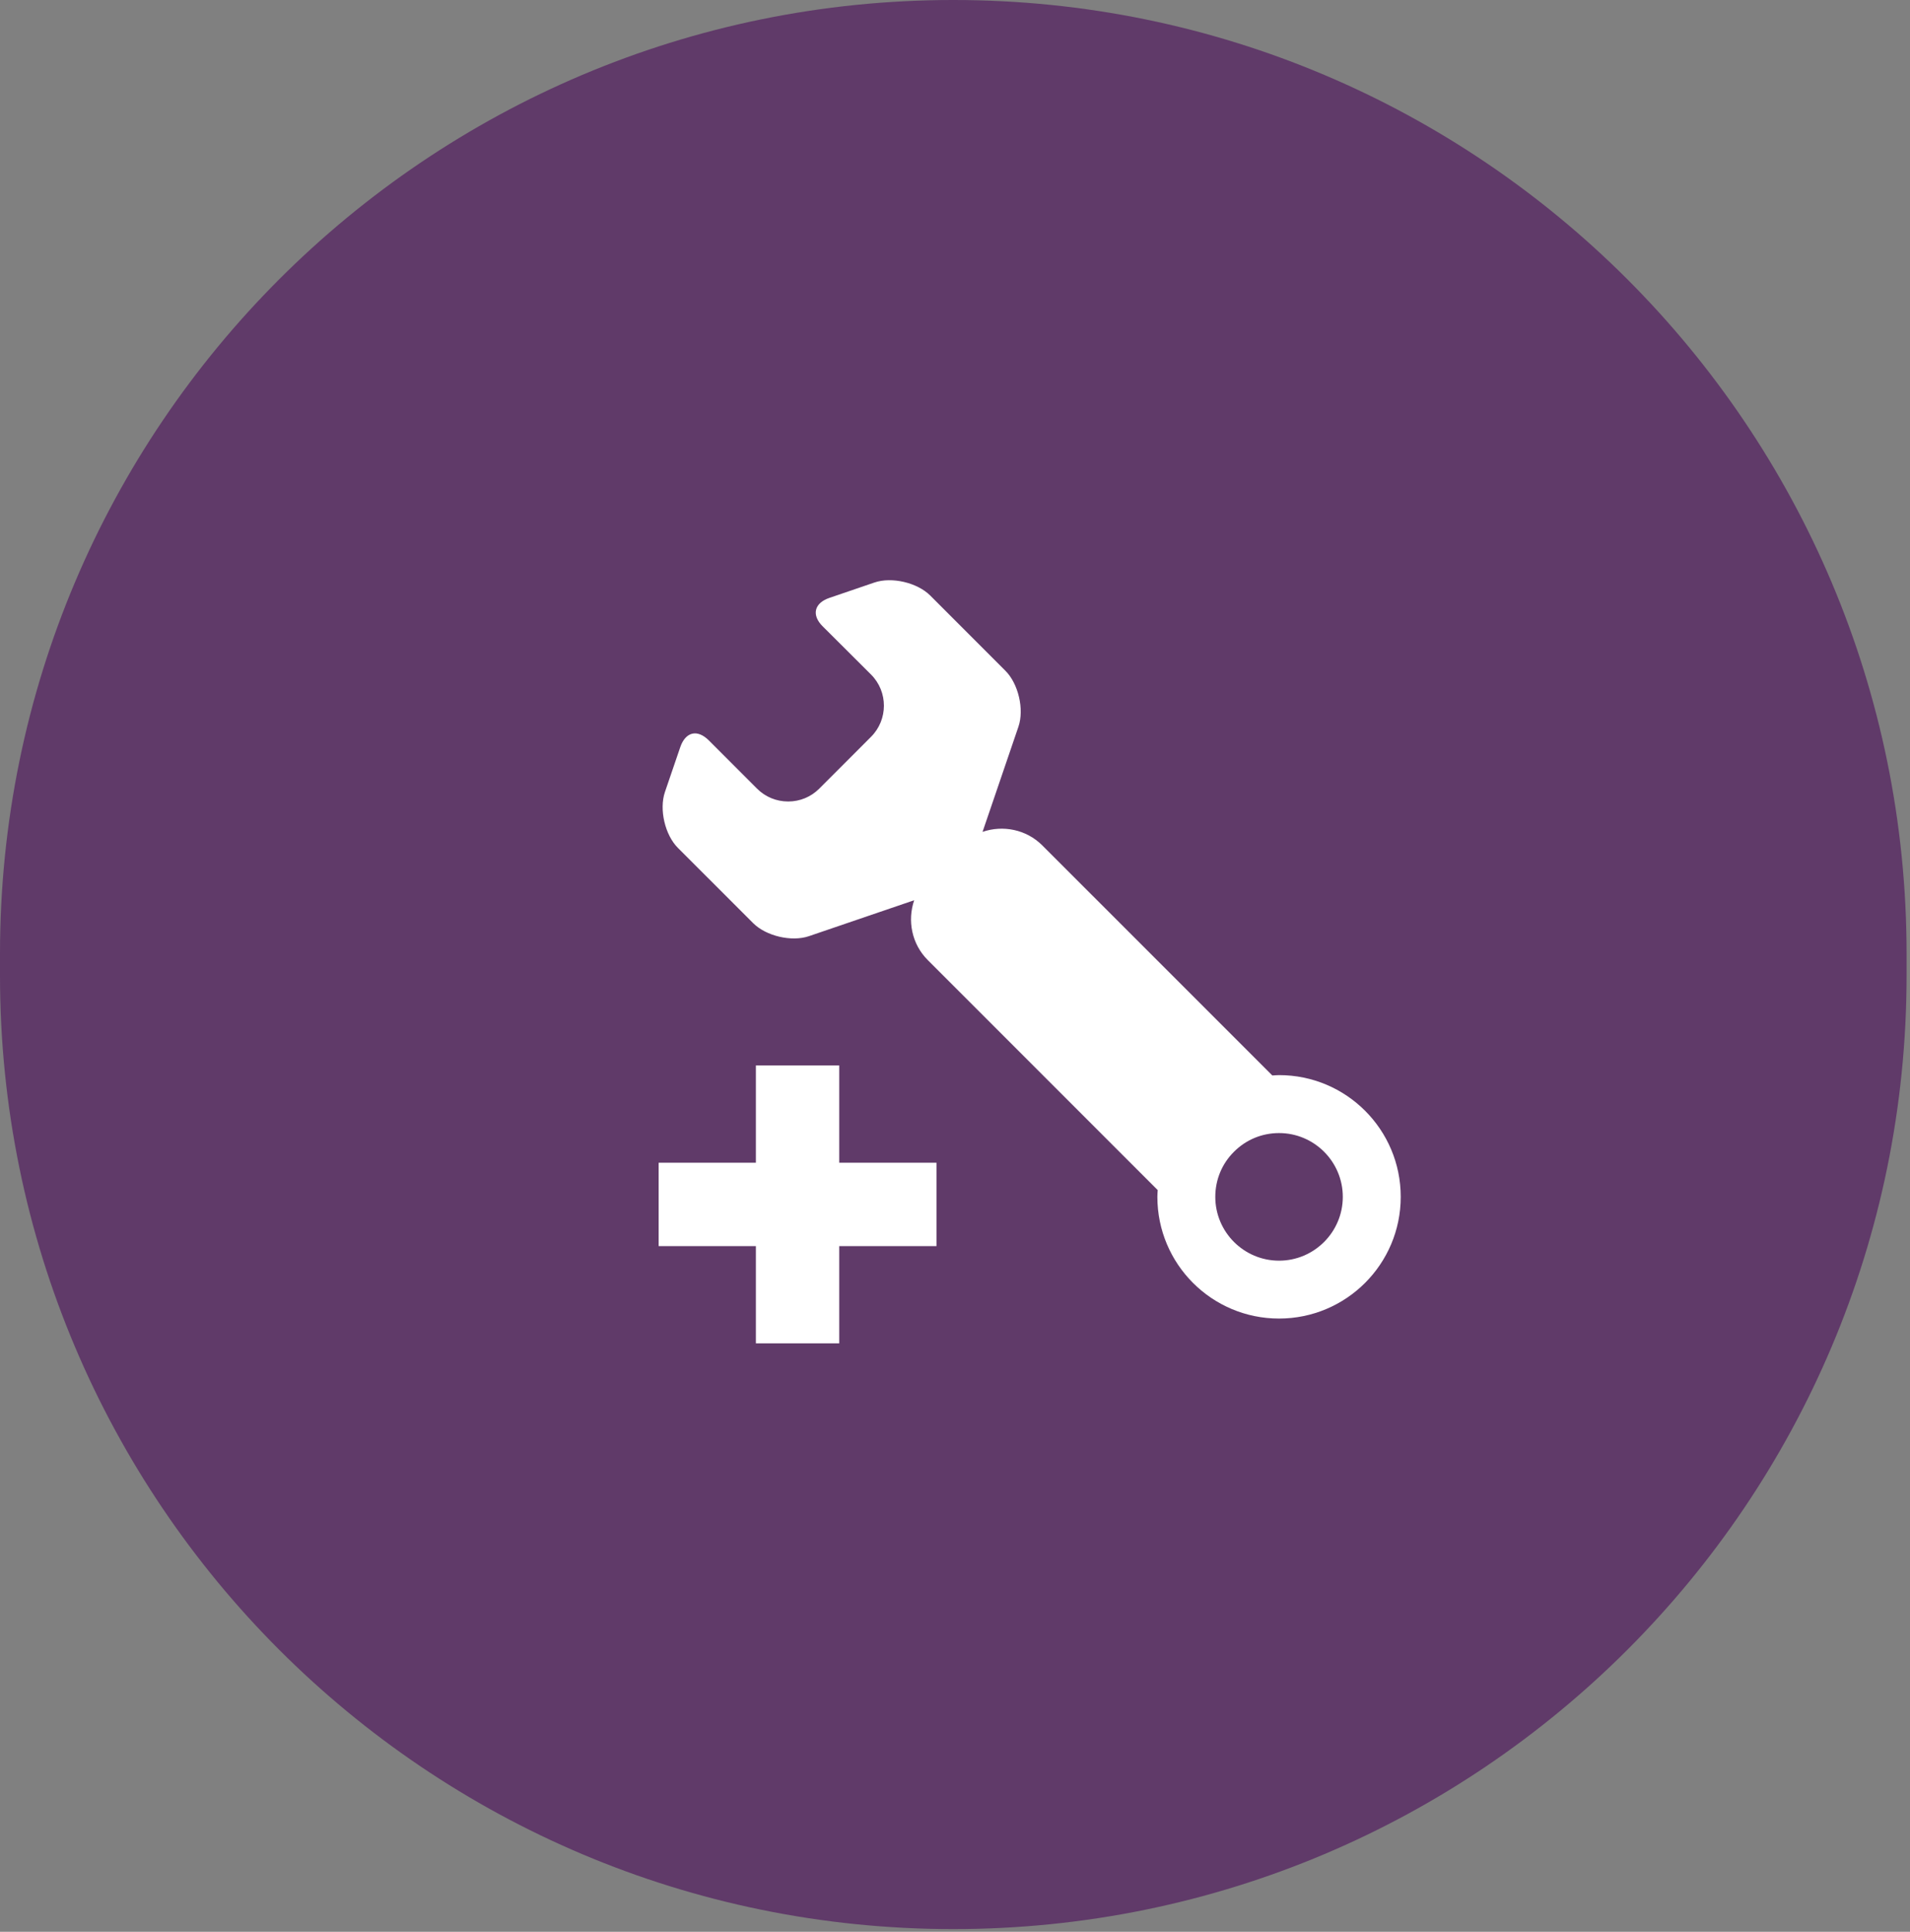
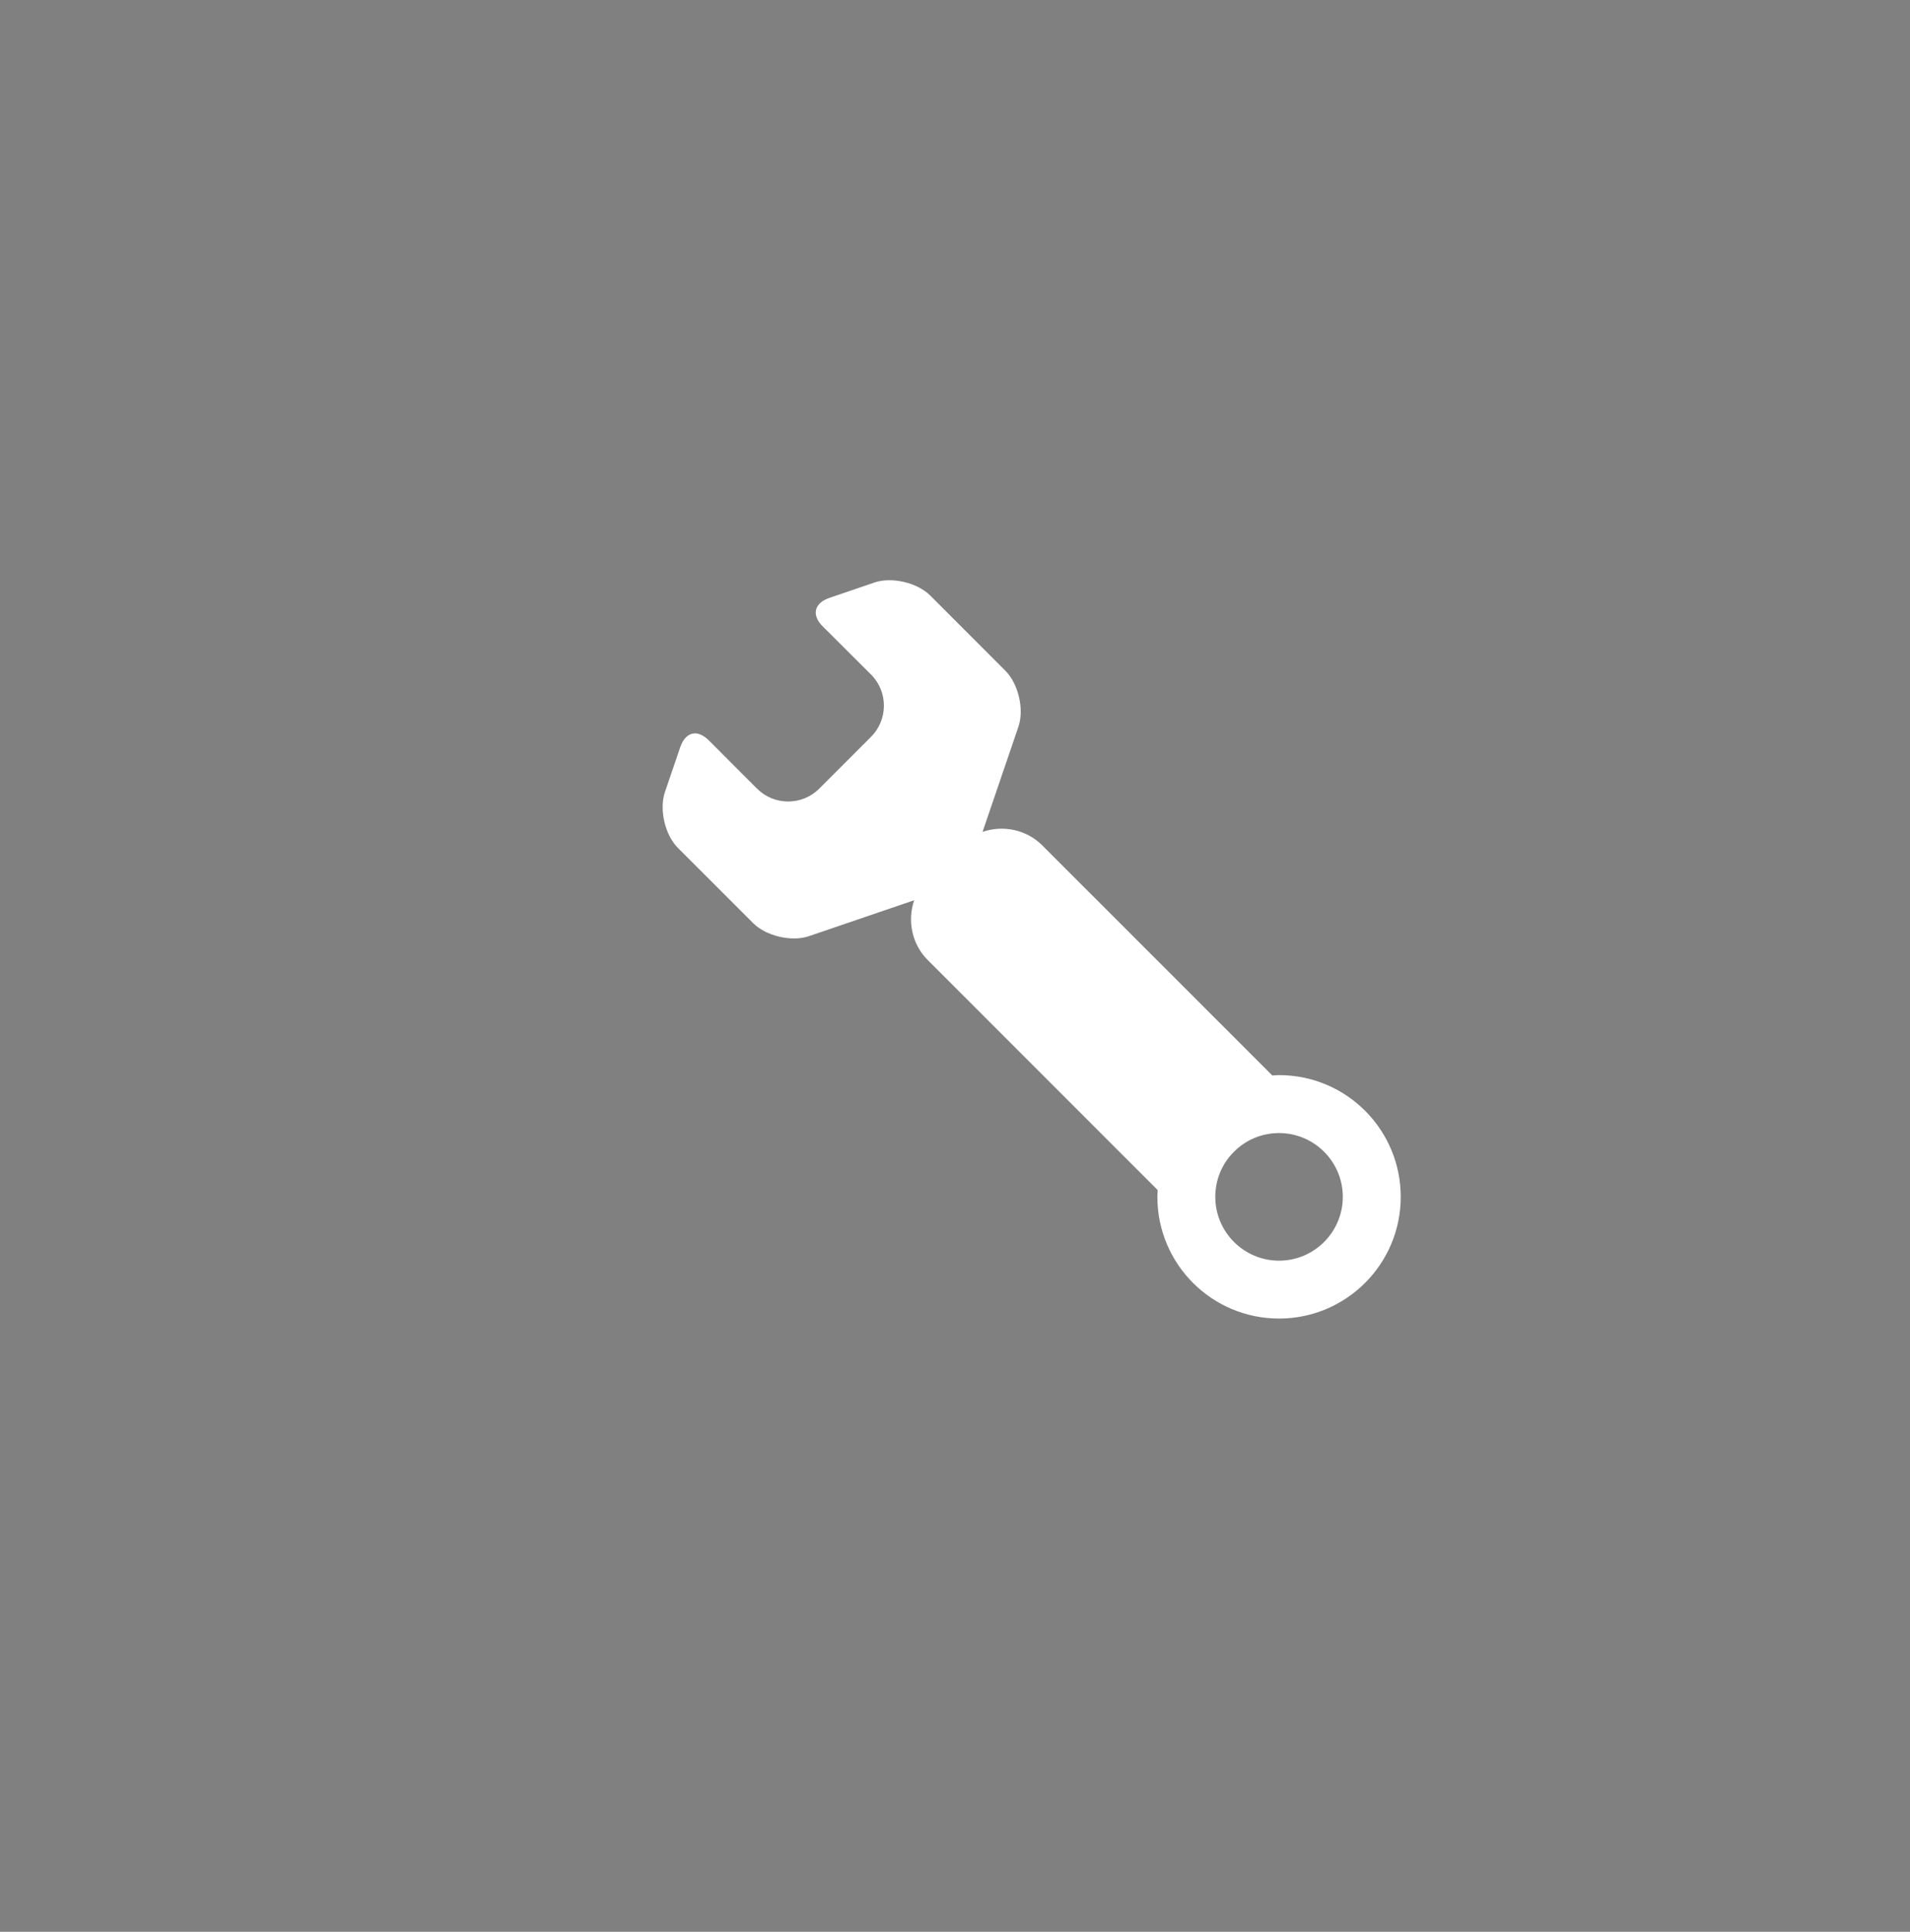
<svg xmlns="http://www.w3.org/2000/svg" width="100%" height="100%" viewBox="0 0 451 456" version="1.1" xml:space="preserve" style="fill-rule:evenodd;clip-rule:evenodd;stroke-linejoin:round;stroke-miterlimit:2;">
  <rect x="0" y="0" width="451" height="456" fill="#808080" stroke="none" />
-   <path d="M225.096,455.367c-124.317,-0 -225.096,-100.779 -225.096,-225.096l-0,-5.175c-0,-124.321 100.779,-225.096 225.096,-225.096c124.316,0 225.096,100.775 225.096,225.096l-0,5.175c-0,124.317 -100.78,225.096 -225.096,225.096" style="fill:#603a69;fill-rule:nonzero;" />
-   <path d="M198.163,274.463l-0,-22.959l-19.679,0l-0,22.959l-22.959,-0l0,19.683l22.959,-0l-0,22.954l19.679,0l-0,-22.954l22.962,-0l0,-19.683l-22.962,-0Z" style="fill:#fff;fill-rule:nonzero;" />
  <path d="M302.02,297.583c-8.312,-0 -15.058,-6.759 -15.058,-15.063c0,-4.025 1.558,-7.812 4.413,-10.646c2.841,-2.85 6.612,-4.412 10.645,-4.412c8.292,-0 15.05,6.754 15.05,15.058c0,8.304 -6.758,15.063 -15.05,15.063m0,-43.8l-0.008,-0c-0.537,-0 -1.062,0.058 -1.587,0.083l-54.309,-54.304c-3.804,-3.804 -9.325,-4.838 -14.112,-3.2l8.479,-24.838c1.392,-4.091 -0.017,-10.129 -3.075,-13.183l-17.75,-17.758c-3.063,-3.063 -9.096,-4.475 -13.183,-3.08l-10.642,3.634c-1.742,0.596 -2.846,1.587 -3.138,2.821c-0.291,1.216 0.259,2.6 1.571,3.9l11.438,11.4c4.025,4.045 4.012,10.629 -0.025,14.662l-12.25,12.258c-1.95,1.942 -4.55,3.017 -7.313,3.017c-2.796,0 -5.408,-1.079 -7.366,-3.042l-11.388,-11.391c-1.312,-1.3 -2.692,-1.863 -3.908,-1.571c-1.217,0.292 -2.209,1.4 -2.809,3.133l-3.641,10.646c-1.392,4.108 0.021,10.146 3.079,13.188l17.758,17.754c3.054,3.054 9.079,4.462 13.154,3.079l24.871,-8.488c-1.637,4.784 -0.604,10.317 3.196,14.117l54.304,54.308c-0.033,0.53 -0.079,1.055 -0.079,1.592c0,15.863 12.858,28.729 28.725,28.729c15.863,0 28.738,-12.866 28.738,-28.729c-0,-15.871 -12.863,-28.737 -28.73,-28.737" style="fill:#fff;fill-rule:nonzero;" />
</svg>